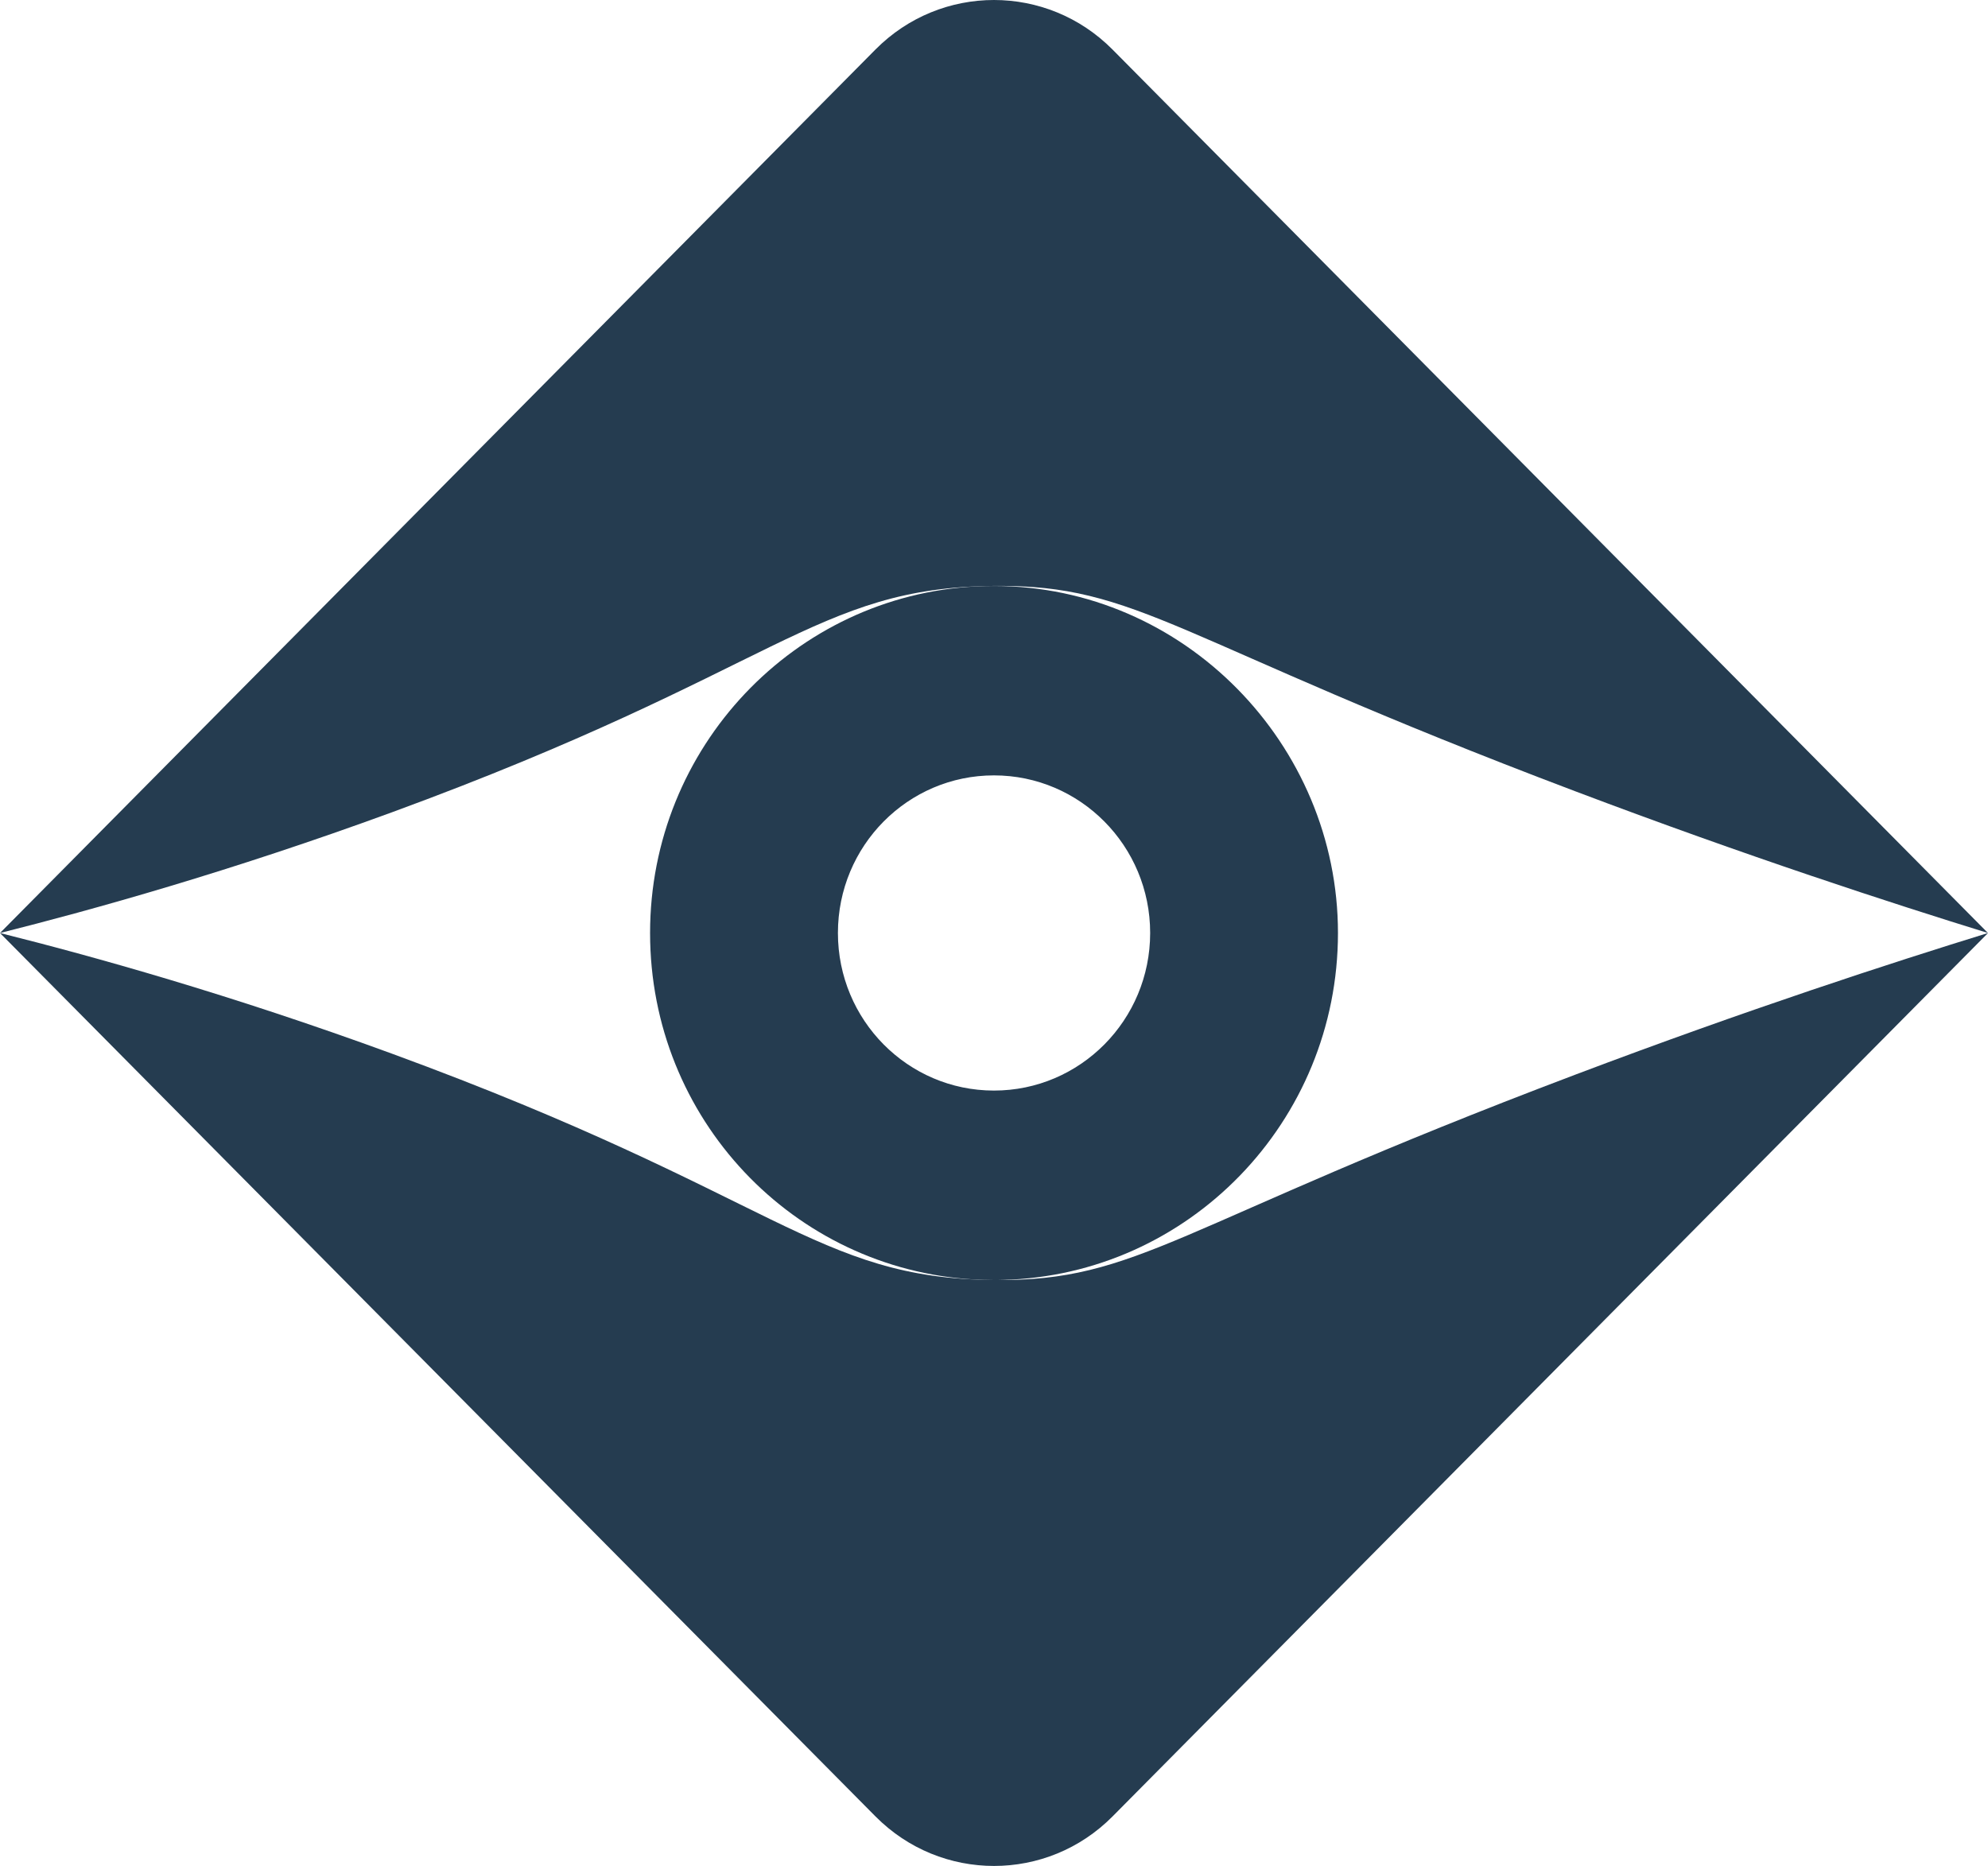
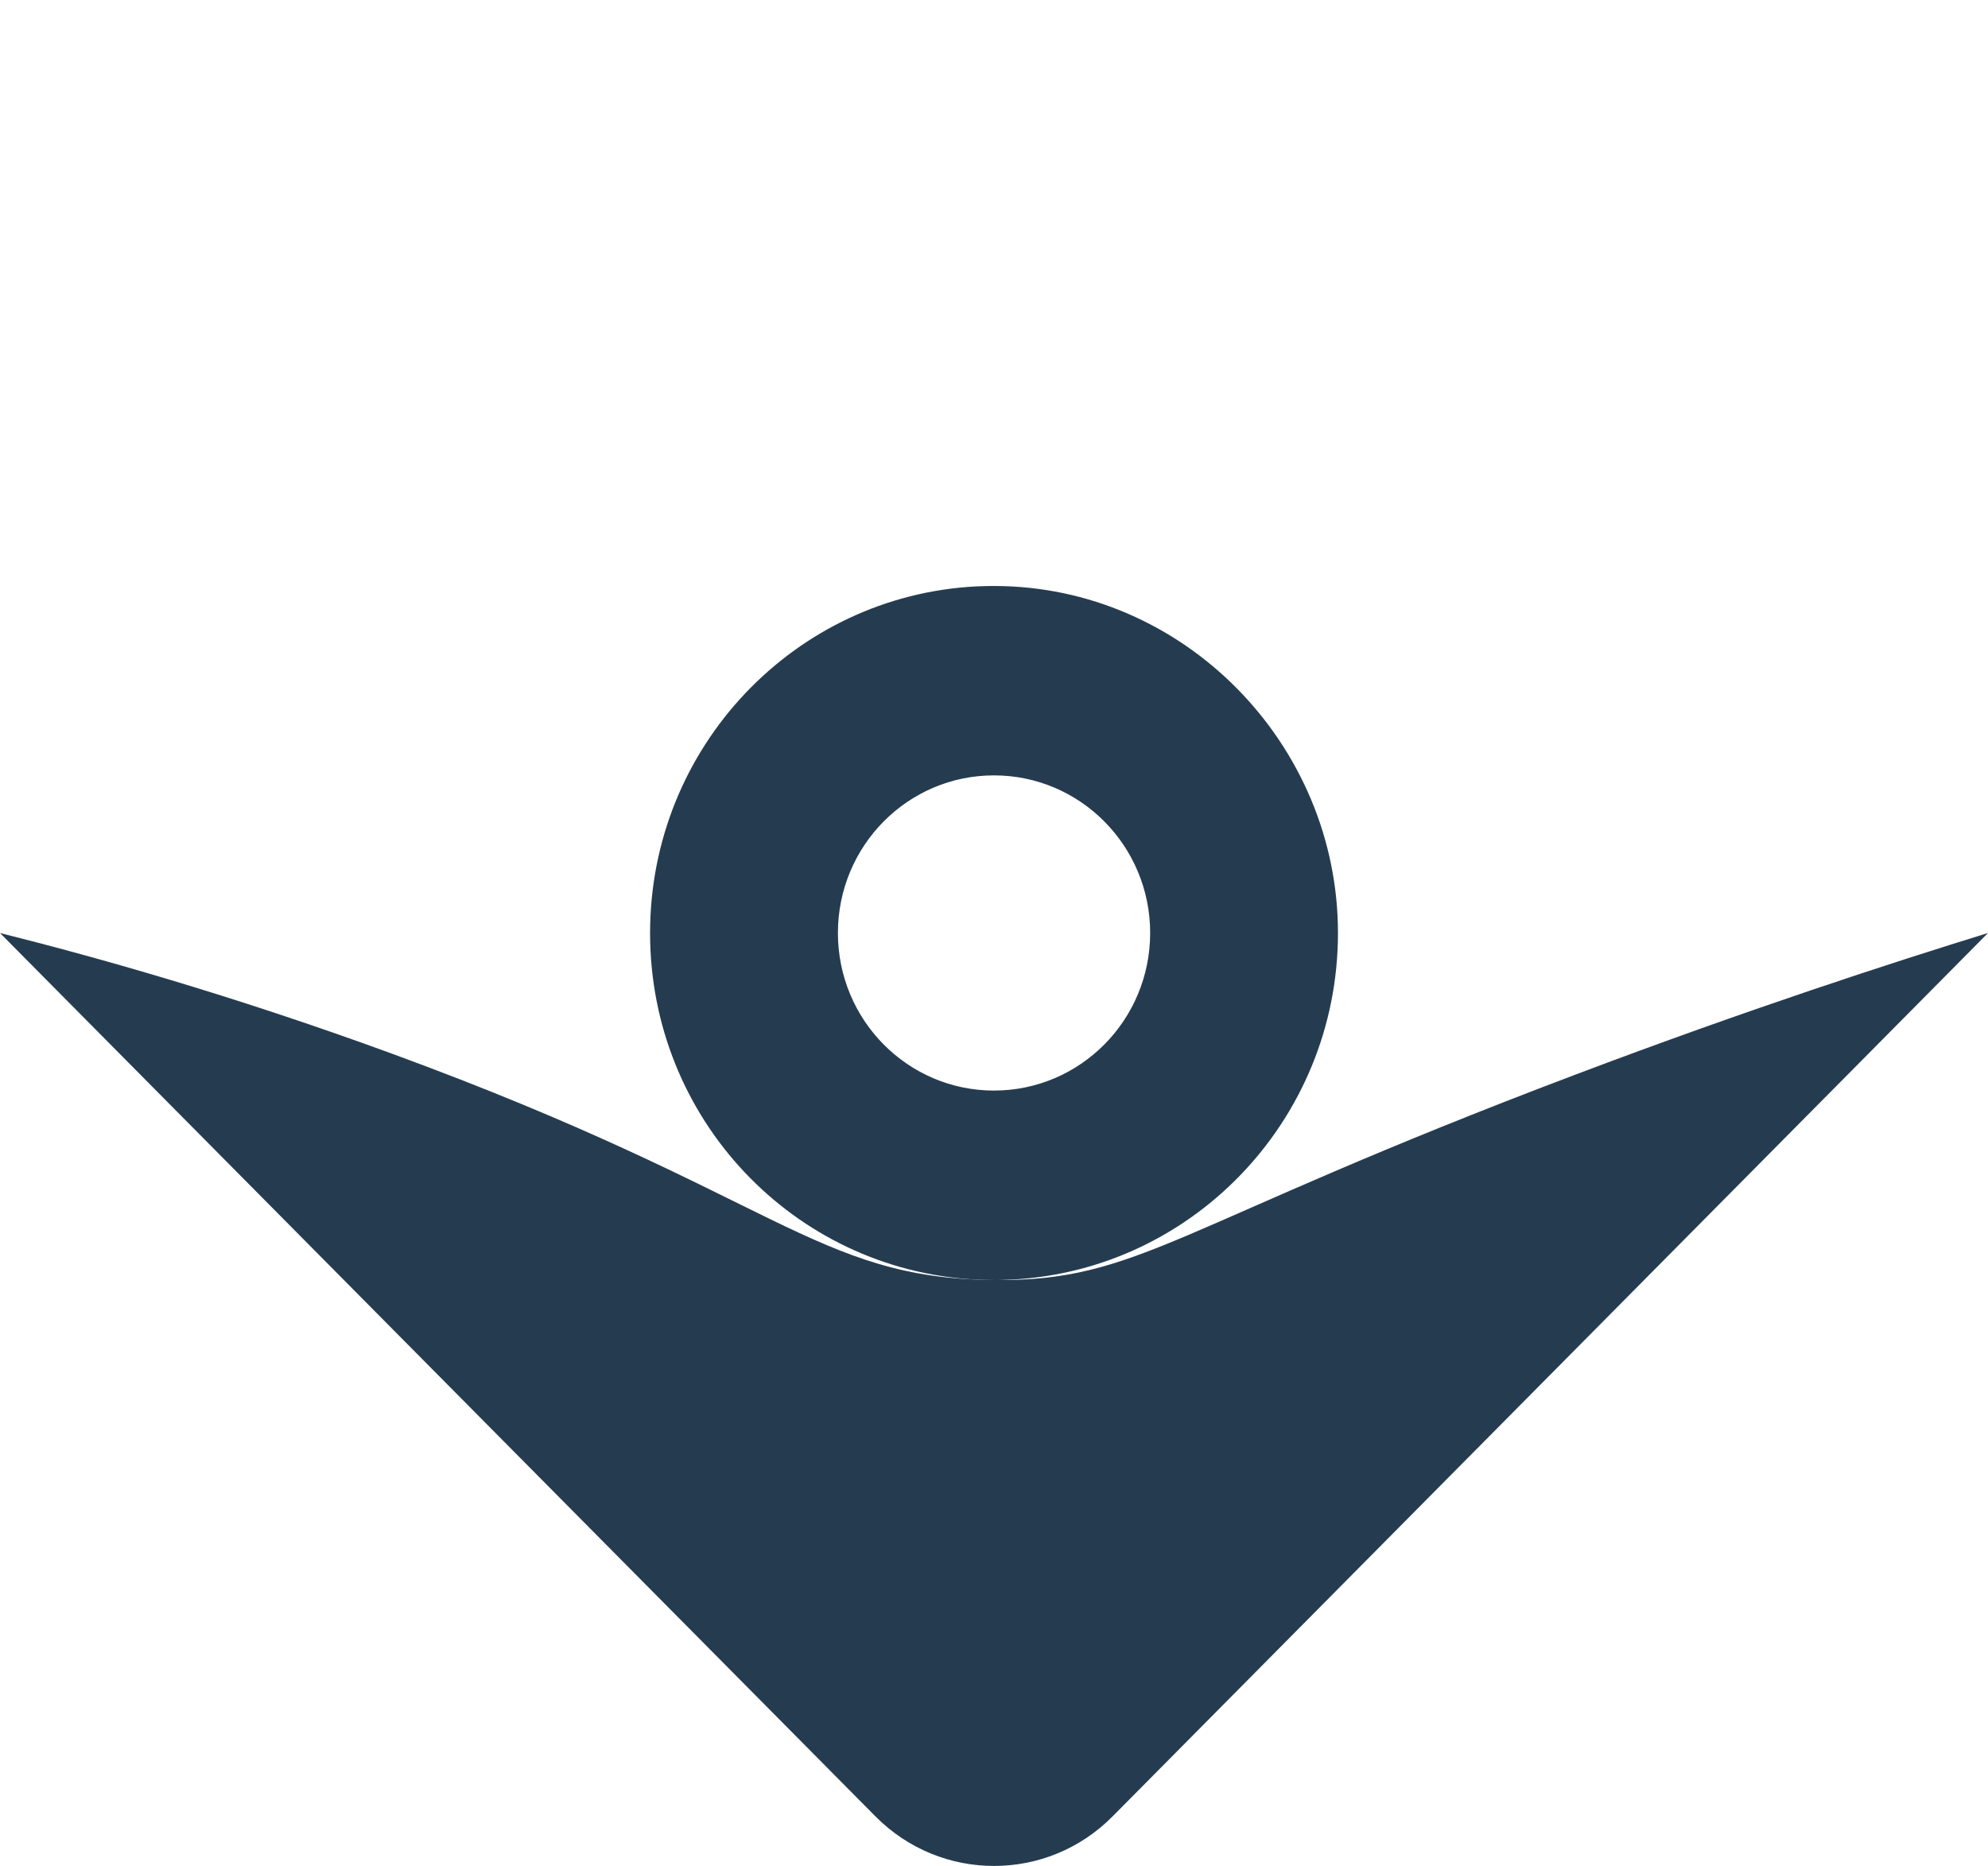
<svg xmlns="http://www.w3.org/2000/svg" width="49" height="46" viewBox="0 0 49 46" fill="none">
  <g clip-path="url(#clip0_1072_677)">
    <path d="M49 23.001L27.422 44.779C25.809 46.407 23.193 46.407 21.579 44.779L0 23.001C2.28 23.572 5.661 24.511 9.66 25.975C19.202 29.474 20.071 31.513 24.499 31.556C28.102 31.591 28.875 30.256 38.83 26.492C43.087 24.882 46.636 23.73 48.999 23.001H49Z" fill="#0E273D" fill-opacity="0.9" />
-     <path d="M9.66 20.025C5.661 21.489 2.28 22.428 0 23.001L21.578 1.221C23.191 -0.407 25.807 -0.407 27.421 1.221L48.999 23.001C46.636 22.27 43.086 21.118 38.83 19.508C28.875 15.745 28.102 14.409 24.499 14.444C20.071 14.487 19.202 16.526 9.66 20.025Z" fill="#0E273D" fill-opacity="0.9" />
    <path d="M24.499 14.446C24.435 14.446 24.372 14.446 24.307 14.448C24.226 14.45 24.145 14.453 24.064 14.456C19.585 14.685 16.023 18.422 16.023 23.001C16.023 27.58 19.558 31.286 24.011 31.542C24.169 31.55 24.331 31.555 24.499 31.556C24.572 31.556 24.646 31.556 24.718 31.553C29.299 31.435 32.978 27.651 32.978 23C32.978 18.349 29.182 14.446 24.499 14.446ZM24.499 26.885C22.374 26.885 20.653 25.146 20.653 23C20.653 20.854 22.374 19.115 24.499 19.115C26.625 19.115 28.349 20.854 28.349 23C28.349 25.146 26.626 26.885 24.499 26.885Z" fill="#0E273D" fill-opacity="0.9" />
  </g>
  <defs>
    <clipPath id="clip0_1072_677">
      <rect width="49" height="46" fill="white" />
    </clipPath>
  </defs>
</svg>